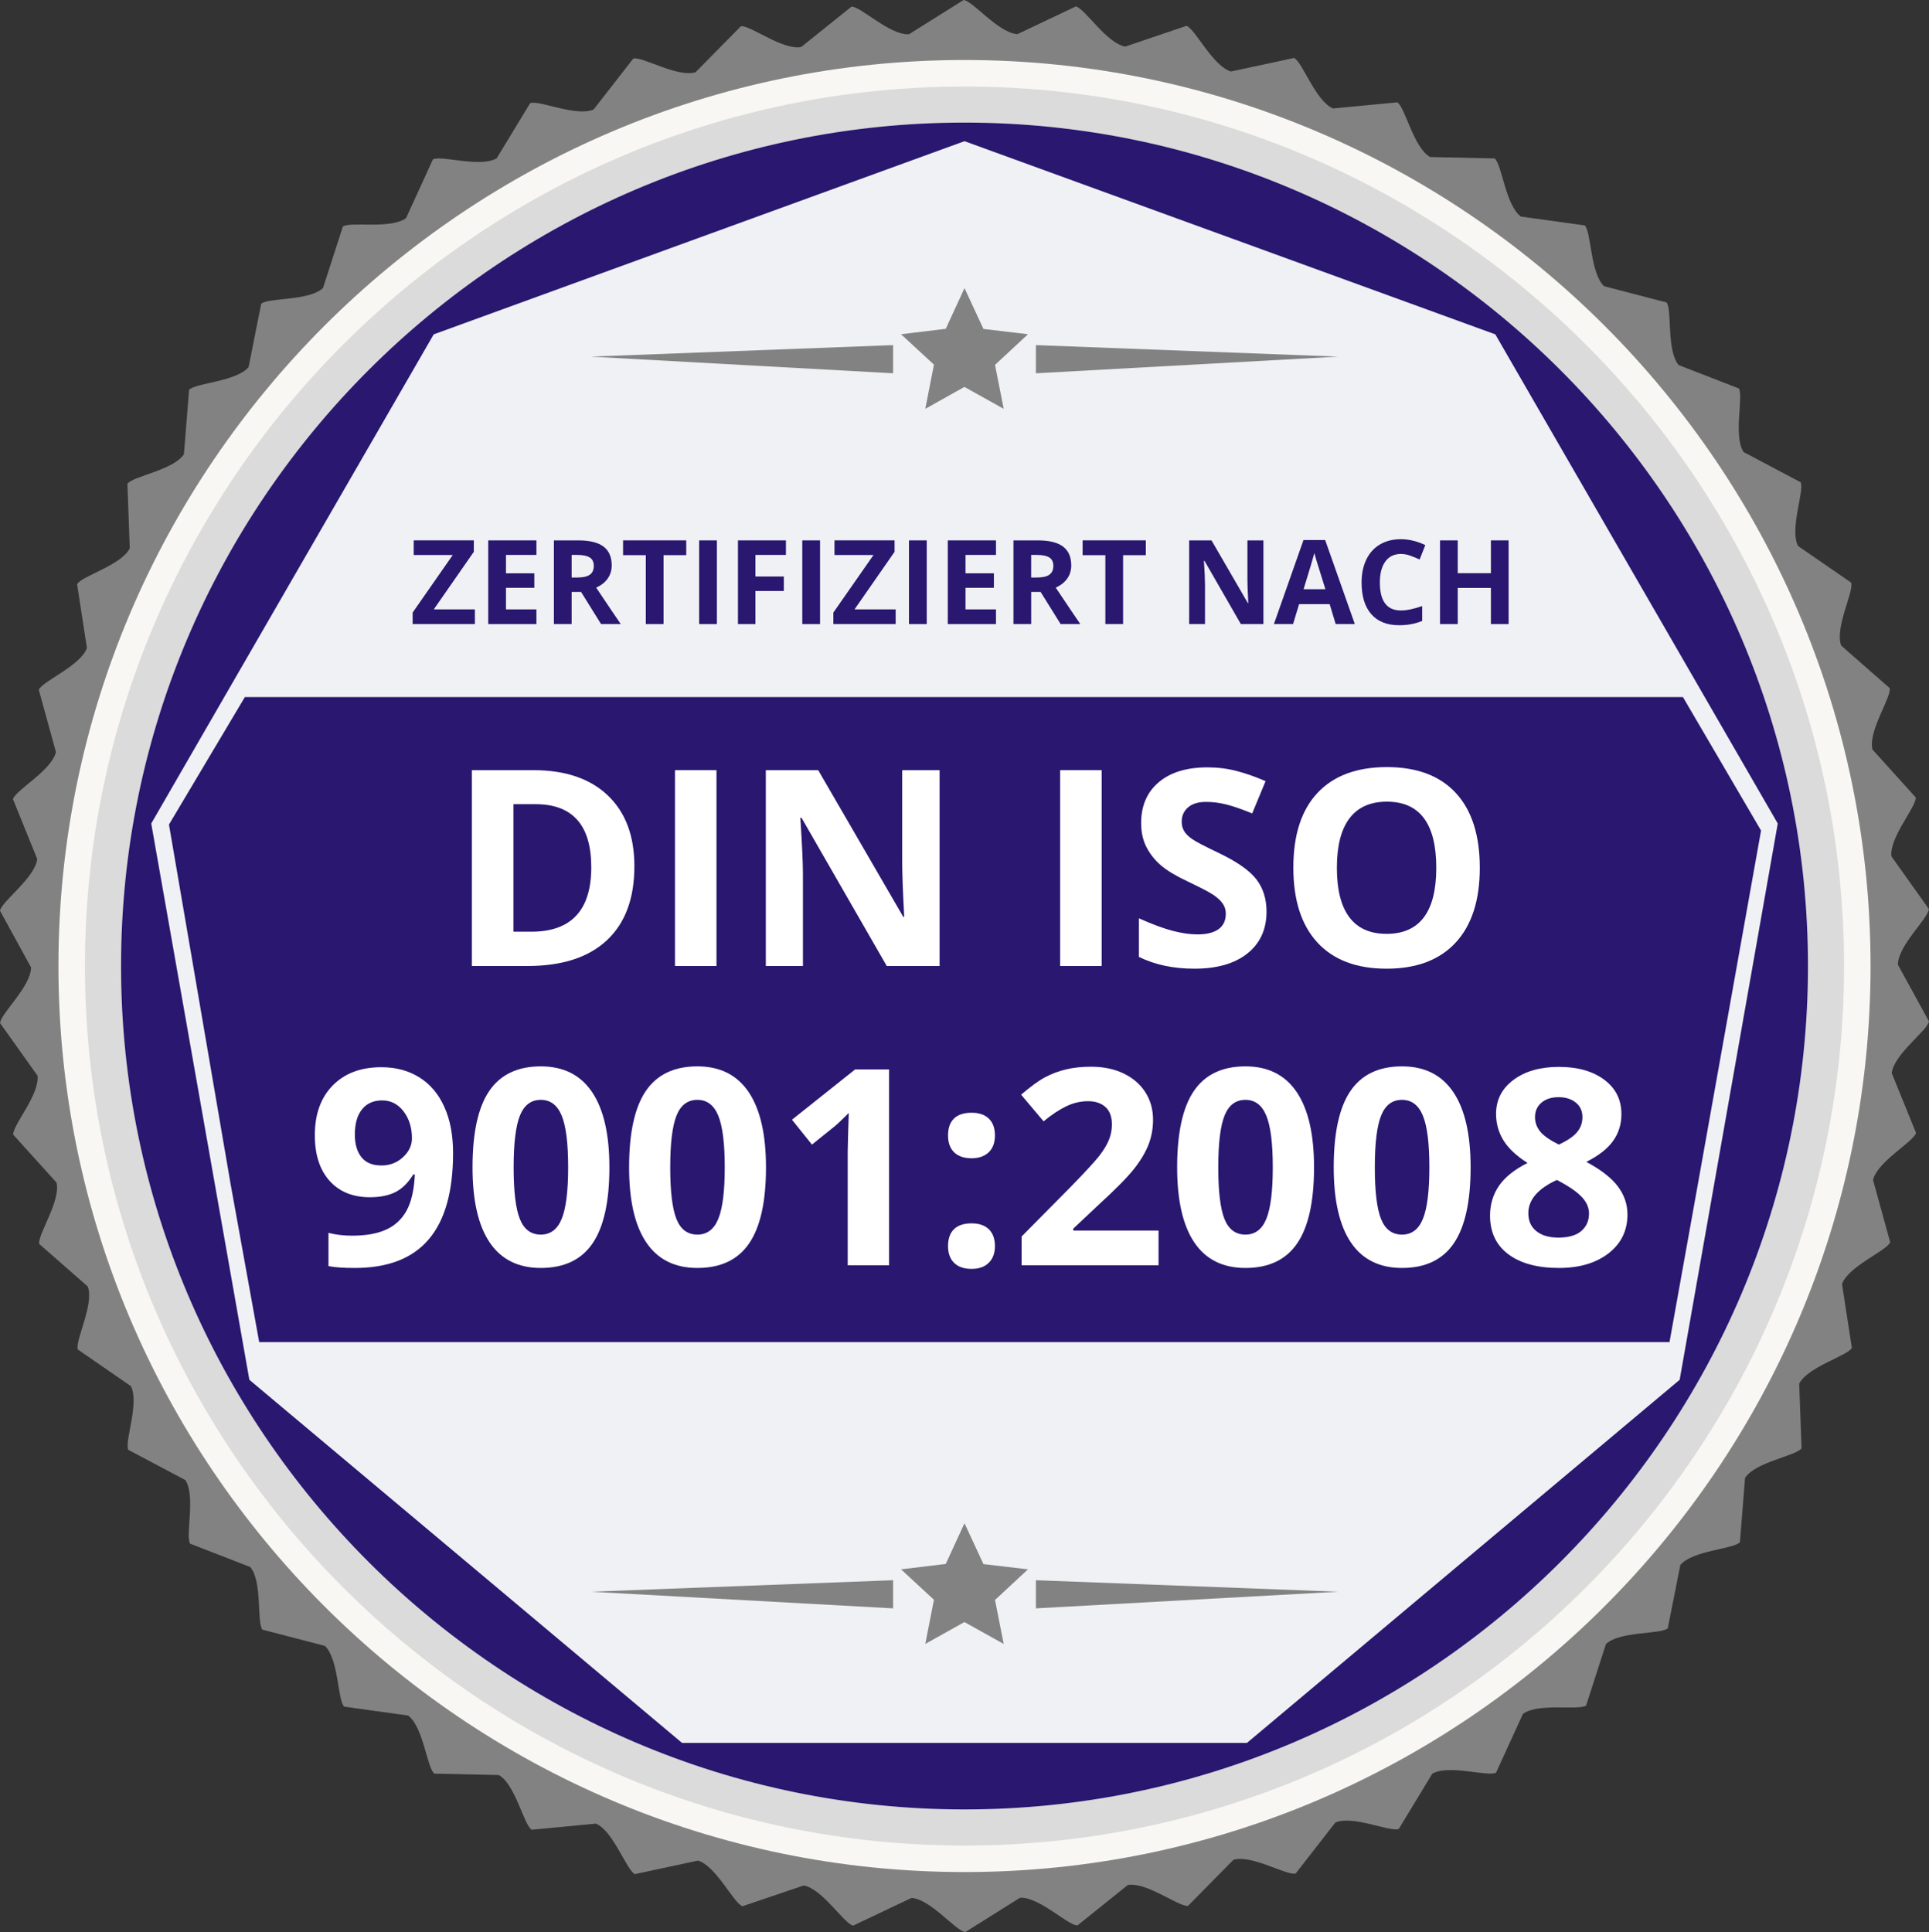
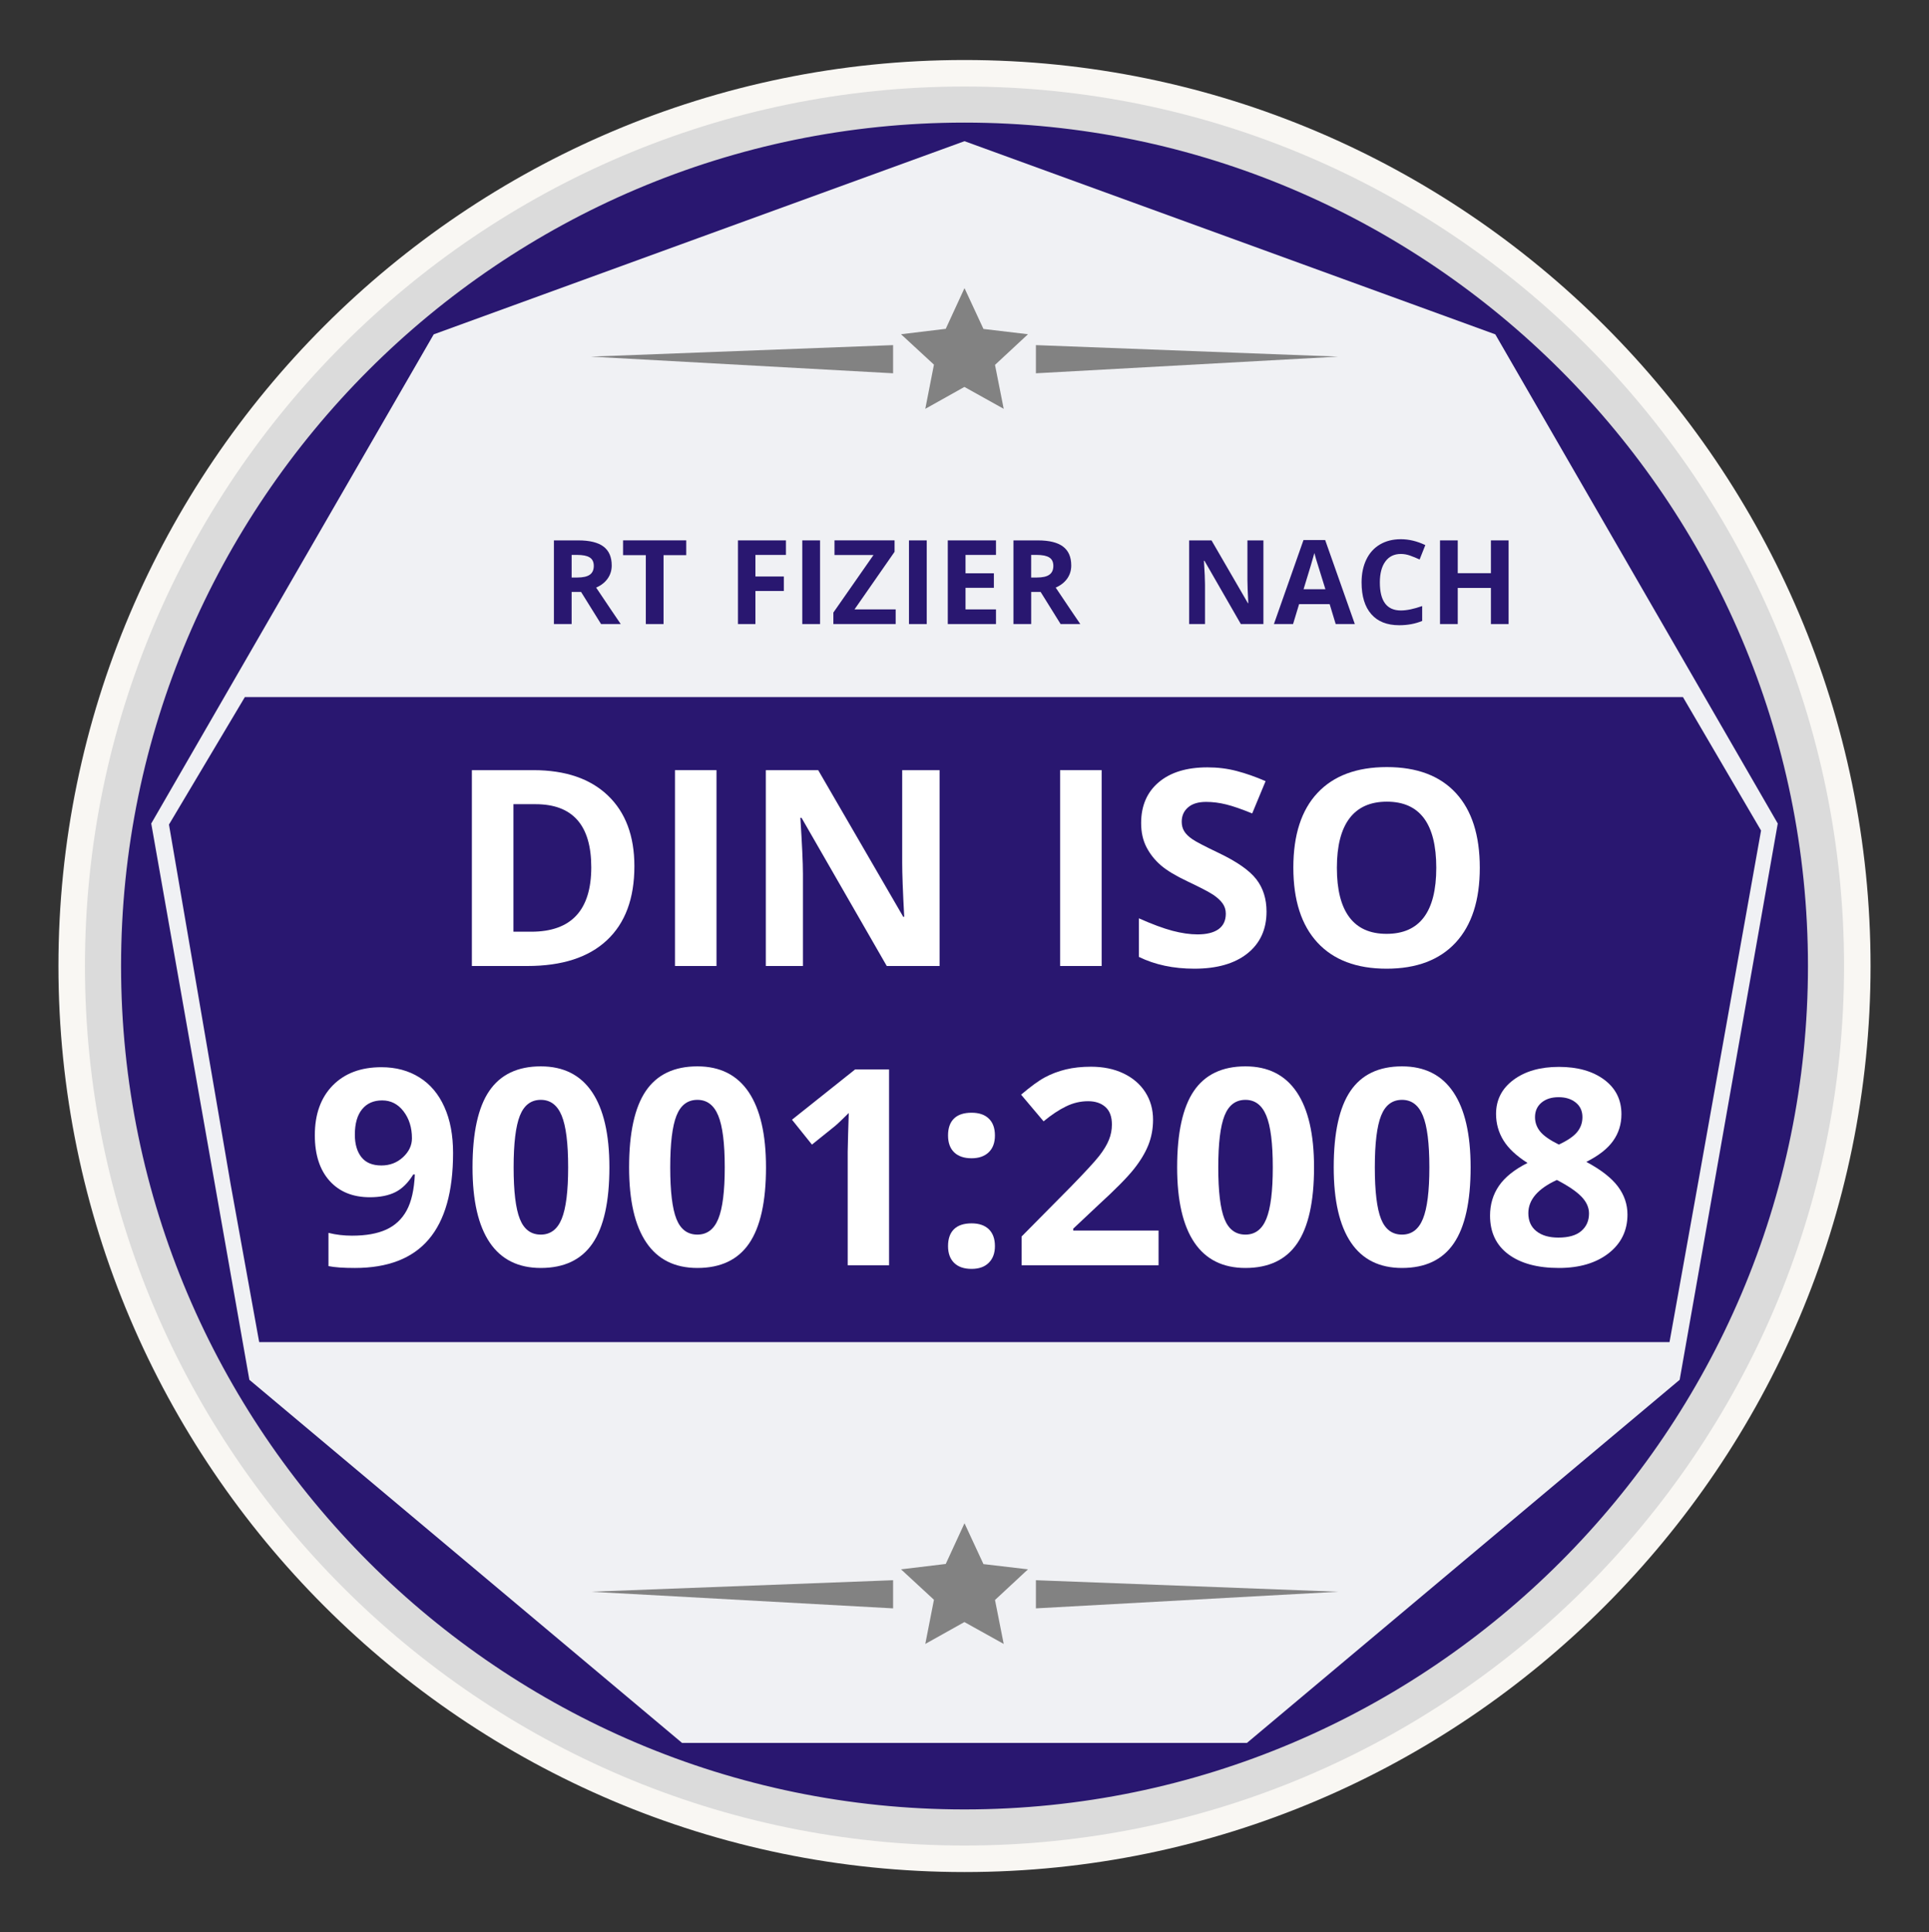
<svg xmlns="http://www.w3.org/2000/svg" version="1.1" id="Ebene_2" x="0px" y="0px" width="77.344px" height="77.471px" viewBox="0 0 77.344 77.471" enable-background="new 0 0 77.344 77.471" xml:space="preserve">
  <rect x="0" y="0" width="77.344" height="77.471" fill="#333333" stroke="none" />
-   <path fill-rule="evenodd" clip-rule="evenodd" fill="#828282" d="M38.637,0c0.381,0.042,1.393,1.324,2.158,1.369l2.34-1.111  c0.372,0.086,1.229,1.478,1.984,1.61l2.452-0.832c0.36,0.128,1.049,1.61,1.784,1.831l2.532-0.543c0.343,0.17,0.855,1.721,1.56,2.025  l2.578-0.245c0.321,0.209,0.649,1.81,1.314,2.192l2.589,0.057c0.294,0.243,0.436,1.872,1.05,2.33l2.565,0.356  c0.265,0.276,0.215,1.91,0.773,2.437l2.506,0.652c0.23,0.305-0.009,1.921,0.484,2.51l2.414,0.938c0.193,0.33-0.231,1.908,0.19,2.549  l2.288,1.213c0.154,0.35-0.45,1.867-0.106,2.554l2.132,1.47c0.112,0.365-0.665,1.804-0.402,2.524l1.947,1.707  c0.068,0.376-0.87,1.714-0.693,2.46l1.736,1.923c0.024,0.382-1.063,1.601-0.975,2.362l1.501,2.109  c-0.02,0.383-1.241,1.468-1.241,2.235l1.245,2.271c-0.063,0.377-1.403,1.313-1.492,2.075l0.974,2.399  c-0.107,0.367-1.547,1.141-1.724,1.887l0.688,2.497c-0.149,0.352-1.669,0.954-1.932,1.675l0.395,2.56  c-0.189,0.333-1.768,0.753-2.112,1.439l0.095,2.588c-0.227,0.309-1.844,0.543-2.265,1.184l-0.207,2.582  c-0.261,0.28-1.895,0.325-2.388,0.913l-0.505,2.54c-0.291,0.248-1.919,0.104-2.478,0.63l-0.796,2.465  c-0.318,0.211-1.918-0.121-2.534,0.338l-1.077,2.355c-0.34,0.173-1.891-0.343-2.556,0.041l-1.343,2.214  c-0.359,0.134-1.839-0.559-2.544-0.255l-1.591,2.043c-0.371,0.09-1.762-0.769-2.496-0.549l-1.818,1.845  c-0.38,0.047-1.66-0.968-2.416-0.835l-2.019,1.621c-0.384,0.002-1.538-1.154-2.303-1.11l-2.194,1.376  c-0.381-0.042-1.393-1.325-2.158-1.369l-2.339,1.111c-0.373-0.086-1.229-1.478-1.984-1.61l-2.453,0.832  c-0.359-0.128-1.05-1.61-1.784-1.83l-2.531,0.542c-0.343-0.17-0.855-1.721-1.561-2.025l-2.577,0.246  c-0.321-0.209-0.649-1.81-1.314-2.193l-2.589-0.057c-0.295-0.244-0.436-1.871-1.051-2.33l-2.566-0.357  c-0.263-0.275-0.214-1.908-0.771-2.436l-2.506-0.651c-0.231-0.306,0.008-1.922-0.485-2.51l-2.413-0.938  c-0.194-0.33,0.23-1.908-0.191-2.55l-2.289-1.212c-0.152-0.35,0.453-1.867,0.107-2.553l-2.131-1.471  c-0.112-0.365,0.664-1.803,0.402-2.524l-1.947-1.707c-0.068-0.377,0.869-1.714,0.693-2.461l-1.736-1.921  c-0.025-0.382,1.063-1.602,0.975-2.364l-1.502-2.11c0.021-0.381,1.242-1.466,1.242-2.233L0,36.518  c0.064-0.377,1.404-1.313,1.492-2.075L0.52,32.044c0.107-0.368,1.546-1.143,1.723-1.888l-0.688-2.497  c0.148-0.353,1.668-0.953,1.93-1.675l-0.394-2.56c0.188-0.333,1.769-0.754,2.112-1.439l-0.094-2.587  c0.227-0.309,1.843-0.543,2.266-1.185l0.206-2.582c0.261-0.28,1.894-0.325,2.387-0.913l0.505-2.54  c0.292-0.248,1.92-0.104,2.478-0.63l0.797-2.465c0.318-0.212,1.917,0.12,2.534-0.338l1.076-2.354  c0.342-0.174,1.892,0.342,2.556-0.042l1.343-2.213c0.359-0.134,1.839,0.559,2.544,0.254l1.591-2.042  c0.372-0.091,1.762,0.769,2.497,0.548l1.817-1.844c0.38-0.048,1.66,0.967,2.416,0.834l2.02-1.621  c0.383-0.002,1.537,1.154,2.303,1.109L38.637,0z" />
  <g>
    <path fill-rule="evenodd" clip-rule="evenodd" fill="#DBDBDB" stroke="#F9F7F3" stroke-width="2.126" stroke-miterlimit="2.613" d="   M38.672,74.001c19.424,0,35.266-15.843,35.266-35.267c0-19.422-15.842-35.265-35.266-35.265c-19.423,0-35.266,15.843-35.266,35.265   C3.406,58.158,19.249,74.001,38.672,74.001z" />
    <path fill-rule="evenodd" clip-rule="evenodd" fill="#DBDBDB" d="M38.672,74.001c19.424,0,35.266-15.843,35.266-35.267   c0-19.422-15.842-35.265-35.266-35.265c-19.423,0-35.266,15.843-35.266,35.265C3.406,58.158,19.249,74.001,38.672,74.001z" />
  </g>
  <path fill-rule="evenodd" clip-rule="evenodd" fill="#291770" stroke="#291770" stroke-width="0.216" stroke-miterlimit="2.613" d="  M38.672,72.445c18.567,0,33.711-15.143,33.711-33.711c0-18.565-15.144-33.71-33.711-33.71c-18.566,0-33.71,15.145-33.71,33.71  C4.962,57.303,20.105,72.445,38.672,72.445z" />
  <polygon fill-rule="evenodd" clip-rule="evenodd" fill="#F0F1F4" points="38.672,5.661 49.313,9.533 59.955,13.407 65.617,23.214   71.28,33.021 69.313,44.174 67.347,55.326 58.672,62.605 49.997,69.886 38.672,69.886 27.347,69.886 18.673,62.605 9.998,55.326   8.031,44.174 6.064,33.021 11.727,23.214 17.39,13.407 28.031,9.533 " />
  <g>
    <g>
      <polygon fill-rule="evenodd" clip-rule="evenodd" fill="#828282" points="53.651,63.824 41.535,63.362 41.535,64.491   " />
      <polygon fill-rule="evenodd" clip-rule="evenodd" fill="#828282" points="23.691,63.824 35.809,63.362 35.809,64.491   " />
    </g>
    <polygon fill-rule="evenodd" clip-rule="evenodd" fill="#828282" points="38.672,61.078 39.432,62.716 41.217,62.926    39.895,64.155 40.244,65.917 38.668,65.04 37.1,65.917 37.447,64.146 36.127,62.926 37.92,62.71  " />
    <g>
      <polygon fill-rule="evenodd" clip-rule="evenodd" fill="#828282" points="53.651,14.3 41.535,13.838 41.535,14.968   " />
      <polygon fill-rule="evenodd" clip-rule="evenodd" fill="#828282" points="23.691,14.3 35.809,13.838 35.809,14.968   " />
    </g>
    <polygon fill-rule="evenodd" clip-rule="evenodd" fill="#828282" points="38.672,11.553 39.432,13.19 41.217,13.402 39.895,14.631    40.244,16.393 38.668,15.515 37.1,16.393 37.447,14.621 36.127,13.402 37.92,13.185  " />
  </g>
  <polygon fill-rule="evenodd" clip-rule="evenodd" fill="#291770" points="9.817,27.952 67.479,27.952 70.61,33.303 68.1,47.354   66.94,53.814 10.392,53.814 9.25,47.5 6.775,33.062 " />
  <g>
-     <path fill="#291770" d="M19.041,25.023h-2.496v-0.461l1.608-2.307h-1.565v-0.588h2.41v0.459l-1.606,2.309h1.649V25.023z" />
-     <path fill="#291770" d="M21.508,25.023h-1.932v-3.355h1.932v0.583h-1.221v0.737h1.137v0.582h-1.137v0.865h1.221V25.023z" />
    <path fill="#291770" d="M22.92,23.736v1.287h-0.711v-3.355h0.977c0.457,0,0.794,0.083,1.013,0.249s0.328,0.418,0.328,0.757   c0,0.197-0.054,0.372-0.163,0.526c-0.108,0.153-0.262,0.274-0.461,0.361c0.504,0.754,0.834,1.241,0.986,1.462H24.1l-0.801-1.287   H22.92z M22.92,23.157h0.229c0.225,0,0.391-0.037,0.498-0.112c0.106-0.074,0.161-0.192,0.161-0.354   c0-0.159-0.055-0.271-0.164-0.339s-0.279-0.102-0.509-0.102H22.92V23.157z" />
    <path fill="#291770" d="M26.605,25.023h-0.711v-2.763h-0.912v-0.593h2.533v0.593h-0.91V25.023z" />
-     <path fill="#291770" d="M28.033,25.023v-3.355h0.711v3.355H28.033z" />
    <path fill="#291770" d="M30.289,25.023h-0.7v-3.355h1.923v0.583h-1.223v0.865h1.139v0.581h-1.139V25.023z" />
    <path fill="#291770" d="M32.168,25.023v-3.355h0.712v3.355H32.168z" />
    <path fill="#291770" d="M35.912,25.023h-2.498v-0.461l1.609-2.307h-1.564v-0.588h2.409v0.459l-1.606,2.309h1.65V25.023z" />
    <path fill="#291770" d="M36.446,25.023v-3.355h0.712v3.355H36.446z" />
    <path fill="#291770" d="M39.934,25.023h-1.932v-3.355h1.932v0.583h-1.221v0.737h1.137v0.582h-1.137v0.865h1.221V25.023z" />
    <path fill="#291770" d="M41.346,23.736v1.287h-0.711v-3.355h0.977c0.457,0,0.793,0.083,1.012,0.249s0.328,0.418,0.328,0.757   c0,0.197-0.053,0.372-0.162,0.526c-0.109,0.153-0.262,0.274-0.461,0.361c0.504,0.754,0.834,1.241,0.986,1.462h-0.789l-0.801-1.287   H41.346z M41.346,23.157h0.229c0.226,0,0.392-0.037,0.497-0.112c0.107-0.074,0.162-0.192,0.162-0.354   c0-0.159-0.055-0.271-0.164-0.339s-0.279-0.102-0.509-0.102h-0.216V23.157z" />
-     <path fill="#291770" d="M45.031,25.023H44.32v-2.763h-0.912v-0.593h2.535v0.593h-0.912V25.023z" />
    <path fill="#291770" d="M50.656,25.023h-0.904l-1.459-2.538h-0.021c0.029,0.448,0.043,0.768,0.043,0.959v1.579H47.68v-3.355h0.896   l1.457,2.514h0.018c-0.023-0.437-0.035-0.745-0.035-0.925v-1.589h0.641V25.023z" />
    <path fill="#291770" d="M53.555,25.023l-0.242-0.799h-1.225l-0.242,0.799h-0.768l1.186-3.369h0.869l1.189,3.369H53.555z    M53.143,23.628c-0.227-0.724-0.352-1.133-0.381-1.228c-0.027-0.095-0.049-0.17-0.061-0.225c-0.051,0.195-0.195,0.68-0.434,1.452   H53.143z" />
    <path fill="#291770" d="M56.168,22.212c-0.268,0-0.475,0.101-0.621,0.302c-0.148,0.201-0.221,0.481-0.221,0.842   c0,0.748,0.281,1.122,0.842,1.122c0.236,0,0.521-0.06,0.855-0.177v0.597c-0.275,0.114-0.582,0.172-0.922,0.172   c-0.488,0-0.861-0.148-1.119-0.444c-0.26-0.296-0.389-0.721-0.389-1.274c0-0.349,0.064-0.654,0.191-0.917s0.309-0.464,0.547-0.604   s0.516-0.21,0.836-0.21c0.326,0,0.654,0.079,0.982,0.236l-0.229,0.578c-0.127-0.06-0.252-0.111-0.379-0.156   C56.416,22.234,56.291,22.212,56.168,22.212z" />
    <path fill="#291770" d="M60.488,25.023h-0.709v-1.448h-1.33v1.448h-0.711v-3.355h0.711v1.315h1.33v-1.315h0.709V25.023z" />
  </g>
  <g>
    <path fill="#FFFFFF" d="M25.436,34.732c0,1.293-0.367,2.283-1.104,2.971c-0.735,0.688-1.799,1.031-3.188,1.031h-2.224v-7.853h2.466   c1.281,0,2.277,0.339,2.986,1.015C25.082,32.574,25.436,33.52,25.436,34.732z M23.707,34.775c0-1.686-0.745-2.529-2.234-2.529   h-0.887v5.113h0.715C22.904,37.359,23.707,36.498,23.707,34.775z" />
    <path fill="#FFFFFF" d="M27.063,38.734v-7.853h1.665v7.853H27.063z" />
    <path fill="#FFFFFF" d="M37.672,38.734h-2.117l-3.416-5.94h-0.048c0.067,1.049,0.103,1.798,0.103,2.245v3.695h-1.488v-7.853h2.1   l3.411,5.882h0.038c-0.055-1.021-0.081-1.742-0.081-2.165v-3.717h1.499V38.734z" />
    <path fill="#FFFFFF" d="M42.505,38.734v-7.853h1.666v7.853H42.505z" />
    <path fill="#FFFFFF" d="M50.782,36.554c0,0.709-0.255,1.268-0.765,1.676c-0.511,0.408-1.221,0.612-2.13,0.612   c-0.838,0-1.579-0.157-2.224-0.473v-1.547c0.53,0.236,0.979,0.402,1.346,0.5c0.367,0.096,0.702,0.145,1.007,0.145   c0.365,0,0.646-0.07,0.841-0.209c0.195-0.141,0.292-0.348,0.292-0.623c0-0.154-0.043-0.291-0.129-0.411s-0.212-0.235-0.378-0.347   c-0.167-0.111-0.506-0.288-1.019-0.531c-0.479-0.227-0.839-0.442-1.079-0.65s-0.432-0.449-0.575-0.725   c-0.143-0.276-0.215-0.599-0.215-0.967c0-0.695,0.236-1.241,0.707-1.639s1.121-0.596,1.952-0.596c0.408,0,0.798,0.048,1.168,0.145   c0.371,0.097,0.759,0.232,1.163,0.408l-0.537,1.295c-0.419-0.172-0.766-0.292-1.039-0.36c-0.274-0.068-0.544-0.103-0.809-0.103   c-0.315,0-0.557,0.074-0.725,0.221c-0.169,0.146-0.253,0.338-0.253,0.574c0,0.147,0.034,0.275,0.103,0.385   c0.067,0.109,0.176,0.215,0.324,0.316c0.148,0.103,0.501,0.286,1.056,0.551c0.734,0.351,1.237,0.703,1.509,1.056   C50.646,35.609,50.782,36.042,50.782,36.554z" />
    <path fill="#FFFFFF" d="M59.333,34.797c0,1.301-0.322,2.299-0.967,2.998c-0.645,0.697-1.568,1.047-2.771,1.047   s-2.127-0.35-2.771-1.047c-0.645-0.699-0.967-1.701-0.967-3.008c0-1.308,0.323-2.306,0.97-2.995s1.573-1.034,2.78-1.034   c1.206,0,2.129,0.348,2.769,1.043C59.014,32.495,59.333,33.494,59.333,34.797z M53.603,34.797c0,0.878,0.166,1.538,0.5,1.982   c0.332,0.444,0.83,0.666,1.492,0.666c1.329,0,1.993-0.883,1.993-2.648c0-1.769-0.661-2.652-1.981-2.652   c-0.663,0-1.162,0.223-1.499,0.668C53.771,33.259,53.603,33.92,53.603,34.797z" />
    <path fill="#FFFFFF" d="M18.166,46.233c0,1.547-0.326,2.702-0.978,3.464c-0.651,0.764-1.638,1.145-2.96,1.145   c-0.465,0-0.818-0.025-1.058-0.075v-1.332c0.301,0.075,0.616,0.112,0.945,0.112c0.556,0,1.012-0.081,1.37-0.244   c0.357-0.163,0.631-0.419,0.821-0.768c0.19-0.35,0.299-0.83,0.327-1.442H16.57c-0.207,0.337-0.447,0.573-0.719,0.709   c-0.272,0.136-0.613,0.204-1.021,0.204c-0.684,0-1.223-0.22-1.616-0.658s-0.591-1.048-0.591-1.828c0-0.842,0.239-1.507,0.717-1.996   c0.479-0.488,1.129-0.732,1.953-0.732c0.58,0,1.087,0.136,1.522,0.408c0.435,0.271,0.769,0.666,1.001,1.184   C18.05,44.9,18.166,45.518,18.166,46.233z M15.324,44.123c-0.344,0-0.611,0.117-0.805,0.354s-0.291,0.577-0.291,1.021   c0,0.379,0.088,0.68,0.264,0.902c0.176,0.222,0.442,0.332,0.801,0.332c0.336,0,0.625-0.109,0.864-0.33   c0.239-0.22,0.36-0.474,0.36-0.76c0-0.426-0.112-0.786-0.336-1.08C15.957,44.27,15.672,44.123,15.324,44.123z" />
    <path fill="#FFFFFF" d="M24.434,46.809c0,1.371-0.225,2.386-0.674,3.045s-1.141,0.988-2.076,0.988c-0.905,0-1.588-0.34-2.049-1.021   c-0.46-0.681-0.689-1.685-0.689-3.013c0-1.387,0.223-2.407,0.671-3.064s1.137-0.986,2.067-0.986c0.906,0,1.592,0.344,2.055,1.031   C24.202,44.477,24.434,45.483,24.434,46.809z M20.594,46.809c0,0.963,0.083,1.653,0.25,2.07c0.166,0.417,0.446,0.625,0.84,0.625   c0.387,0,0.666-0.211,0.838-0.633c0.172-0.423,0.258-1.11,0.258-2.063c0-0.964-0.086-1.655-0.26-2.076s-0.452-0.631-0.836-0.631   c-0.39,0-0.669,0.21-0.838,0.631C20.678,45.153,20.594,45.845,20.594,46.809z" />
    <path fill="#FFFFFF" d="M30.713,46.809c0,1.371-0.225,2.386-0.674,3.045s-1.142,0.988-2.076,0.988c-0.906,0-1.589-0.34-2.049-1.021   c-0.461-0.681-0.69-1.685-0.69-3.013c0-1.387,0.224-2.407,0.671-3.064c0.448-0.657,1.137-0.986,2.068-0.986   c0.906,0,1.591,0.344,2.055,1.031C30.48,44.477,30.713,45.483,30.713,46.809z M26.873,46.809c0,0.963,0.083,1.653,0.249,2.07   c0.167,0.417,0.446,0.625,0.841,0.625c0.387,0,0.666-0.211,0.838-0.633c0.172-0.423,0.258-1.11,0.258-2.063   c0-0.964-0.087-1.655-0.261-2.076c-0.173-0.421-0.452-0.631-0.835-0.631c-0.391,0-0.67,0.21-0.838,0.631   S26.873,45.845,26.873,46.809z" />
    <path fill="#FFFFFF" d="M35.648,50.734h-1.659V46.19l0.017-0.747l0.026-0.816c-0.276,0.276-0.468,0.457-0.575,0.543l-0.902,0.725   l-0.8-0.998l2.53-2.015h1.363V50.734z" />
    <path fill="#FFFFFF" d="M38.012,45.529c0-0.301,0.081-0.527,0.242-0.682s0.396-0.23,0.703-0.23c0.298,0,0.527,0.078,0.69,0.236   c0.163,0.157,0.245,0.383,0.245,0.676c0,0.291-0.084,0.516-0.25,0.675c-0.167,0.159-0.395,0.239-0.686,0.239   c-0.301,0-0.533-0.079-0.697-0.236C38.095,46.049,38.012,45.823,38.012,45.529z M38.012,49.967c0-0.301,0.081-0.528,0.242-0.683   s0.396-0.231,0.703-0.231c0.298,0,0.527,0.079,0.69,0.236c0.163,0.158,0.245,0.384,0.245,0.678c0,0.282-0.083,0.505-0.248,0.668   c-0.164,0.163-0.394,0.244-0.688,0.244c-0.301,0-0.533-0.079-0.697-0.238C38.095,50.481,38.012,50.256,38.012,49.967z" />
    <path fill="#FFFFFF" d="M46.45,50.734h-5.489V49.58l1.972-1.993c0.583-0.598,0.965-1.013,1.144-1.243   c0.179-0.231,0.308-0.445,0.387-0.643c0.079-0.196,0.118-0.4,0.118-0.611c0-0.315-0.087-0.55-0.261-0.704s-0.405-0.231-0.695-0.231   c-0.305,0-0.6,0.07-0.886,0.21c-0.287,0.14-0.586,0.339-0.897,0.597l-0.902-1.069c0.387-0.329,0.707-0.563,0.961-0.698   c0.255-0.136,0.532-0.241,0.833-0.314s0.638-0.109,1.01-0.109c0.49,0,0.924,0.089,1.3,0.268c0.376,0.18,0.668,0.43,0.876,0.752   c0.207,0.322,0.311,0.691,0.311,1.107c0,0.361-0.063,0.7-0.19,1.018c-0.127,0.316-0.324,0.642-0.591,0.975s-0.736,0.808-1.41,1.424   l-1.01,0.95v0.075h3.422V50.734z" />
    <path fill="#FFFFFF" d="M52.687,46.809c0,1.371-0.225,2.386-0.674,3.045s-1.142,0.988-2.076,0.988c-0.906,0-1.589-0.34-2.049-1.021   s-0.69-1.685-0.69-3.013c0-1.387,0.224-2.407,0.671-3.064c0.448-0.657,1.138-0.986,2.068-0.986c0.906,0,1.591,0.344,2.055,1.031   S52.687,45.483,52.687,46.809z M48.847,46.809c0,0.963,0.083,1.653,0.249,2.07c0.167,0.417,0.447,0.625,0.841,0.625   c0.387,0,0.666-0.211,0.838-0.633c0.172-0.423,0.258-1.11,0.258-2.063c0-0.964-0.087-1.655-0.261-2.076s-0.452-0.631-0.835-0.631   c-0.391,0-0.67,0.21-0.838,0.631S48.847,45.845,48.847,46.809z" />
    <path fill="#FFFFFF" d="M58.965,46.809c0,1.371-0.225,2.386-0.674,3.045s-1.142,0.988-2.076,0.988c-0.906,0-1.589-0.34-2.049-1.021   s-0.69-1.685-0.69-3.013c0-1.387,0.224-2.407,0.672-3.064c0.447-0.657,1.137-0.986,2.067-0.986c0.906,0,1.591,0.344,2.055,1.031   S58.965,45.483,58.965,46.809z M55.124,46.809c0,0.963,0.084,1.653,0.25,2.07c0.167,0.417,0.447,0.625,0.841,0.625   c0.387,0,0.666-0.211,0.838-0.633c0.172-0.423,0.258-1.11,0.258-2.063c0-0.964-0.087-1.655-0.261-2.076s-0.452-0.631-0.835-0.631   c-0.391,0-0.67,0.21-0.838,0.631S55.124,45.845,55.124,46.809z" />
    <path fill="#FFFFFF" d="M62.504,42.779c0.752,0,1.358,0.172,1.818,0.514s0.69,0.803,0.69,1.383c0,0.401-0.111,0.758-0.334,1.071   c-0.222,0.313-0.58,0.594-1.074,0.841c0.588,0.315,1.01,0.644,1.266,0.985s0.384,0.718,0.384,1.126   c0,0.645-0.253,1.162-0.757,1.555c-0.506,0.392-1.17,0.588-1.993,0.588c-0.859,0-1.534-0.183-2.024-0.548   c-0.491-0.365-0.736-0.883-0.736-1.552c0-0.448,0.119-0.846,0.357-1.193c0.238-0.347,0.62-0.653,1.146-0.918   c-0.447-0.283-0.77-0.586-0.967-0.908s-0.295-0.675-0.295-1.058c0-0.563,0.232-1.017,0.697-1.364   C61.148,42.953,61.756,42.779,62.504,42.779z M61.279,48.645c0,0.309,0.107,0.549,0.322,0.721s0.509,0.258,0.881,0.258   c0.412,0,0.72-0.089,0.924-0.267c0.204-0.177,0.306-0.411,0.306-0.7c0-0.24-0.101-0.465-0.303-0.675   c-0.202-0.209-0.531-0.433-0.986-0.669C61.661,47.664,61.279,48.107,61.279,48.645z M62.493,43.994   c-0.283,0-0.511,0.072-0.685,0.217c-0.174,0.146-0.261,0.34-0.261,0.583c0,0.215,0.069,0.407,0.207,0.577s0.388,0.345,0.749,0.523   c0.351-0.164,0.597-0.332,0.735-0.504c0.141-0.172,0.21-0.371,0.21-0.597c0-0.247-0.09-0.442-0.269-0.585   C63.002,44.065,62.772,43.994,62.493,43.994z" />
  </g>
</svg>